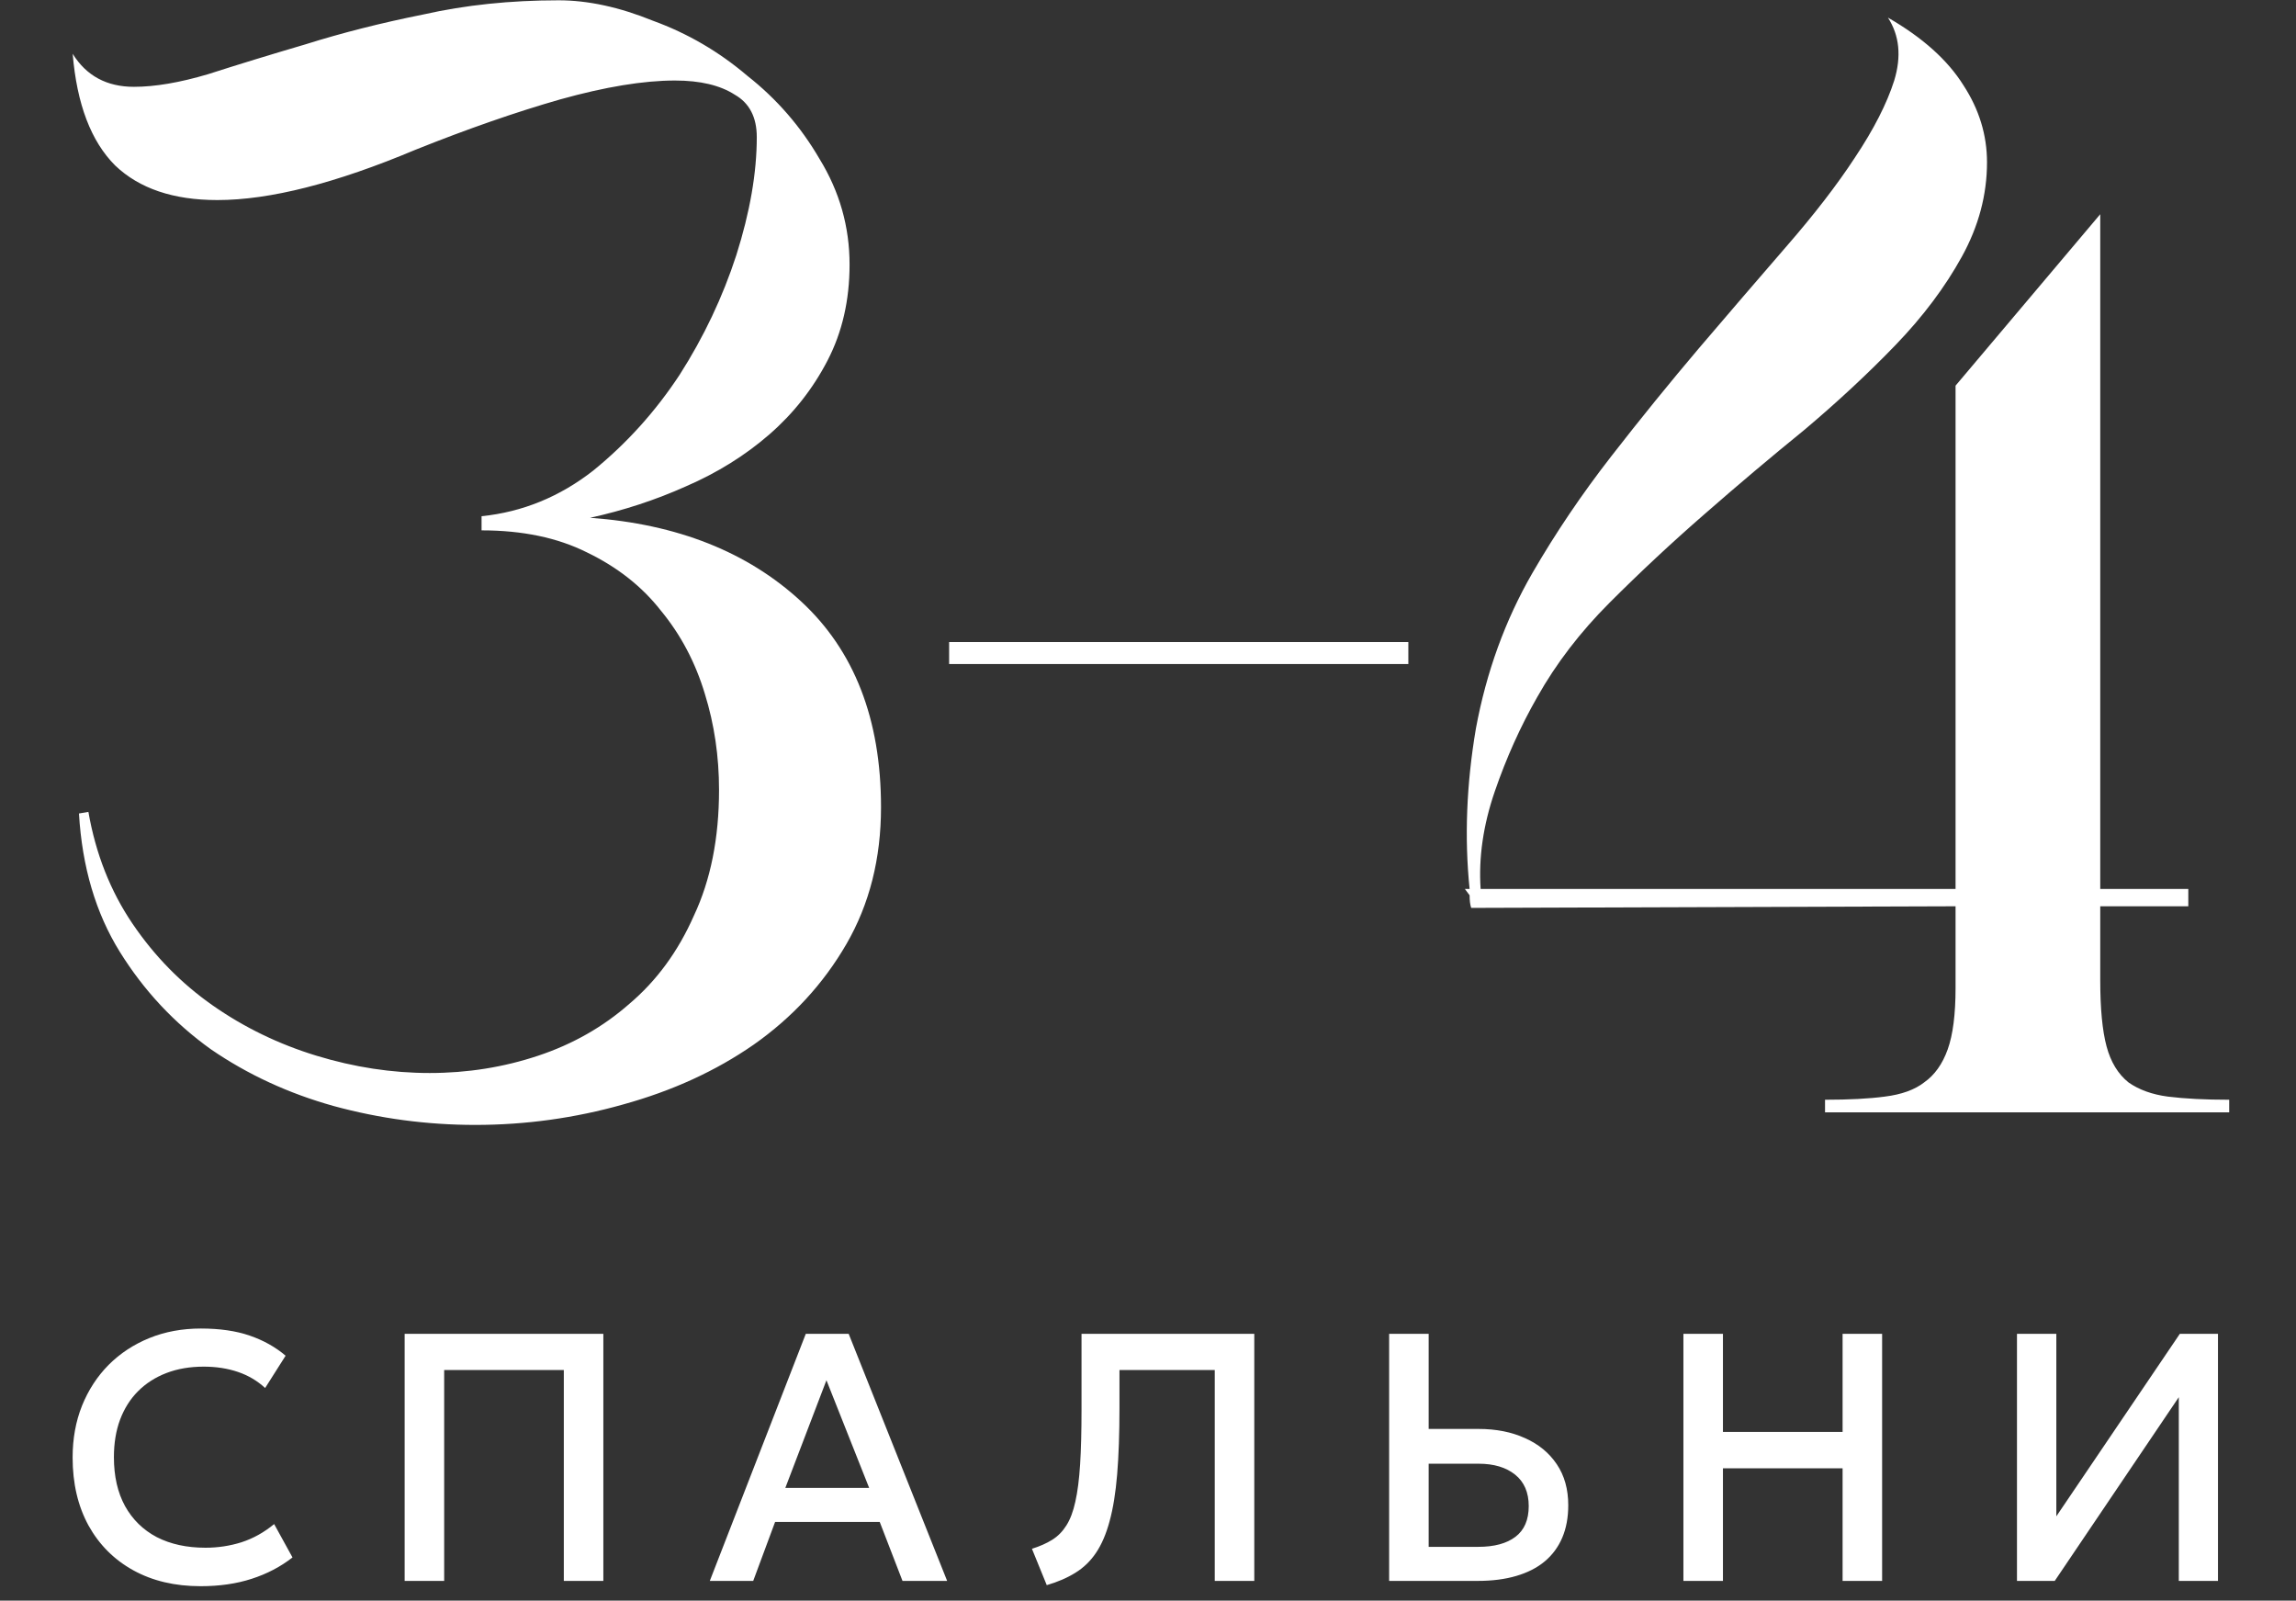
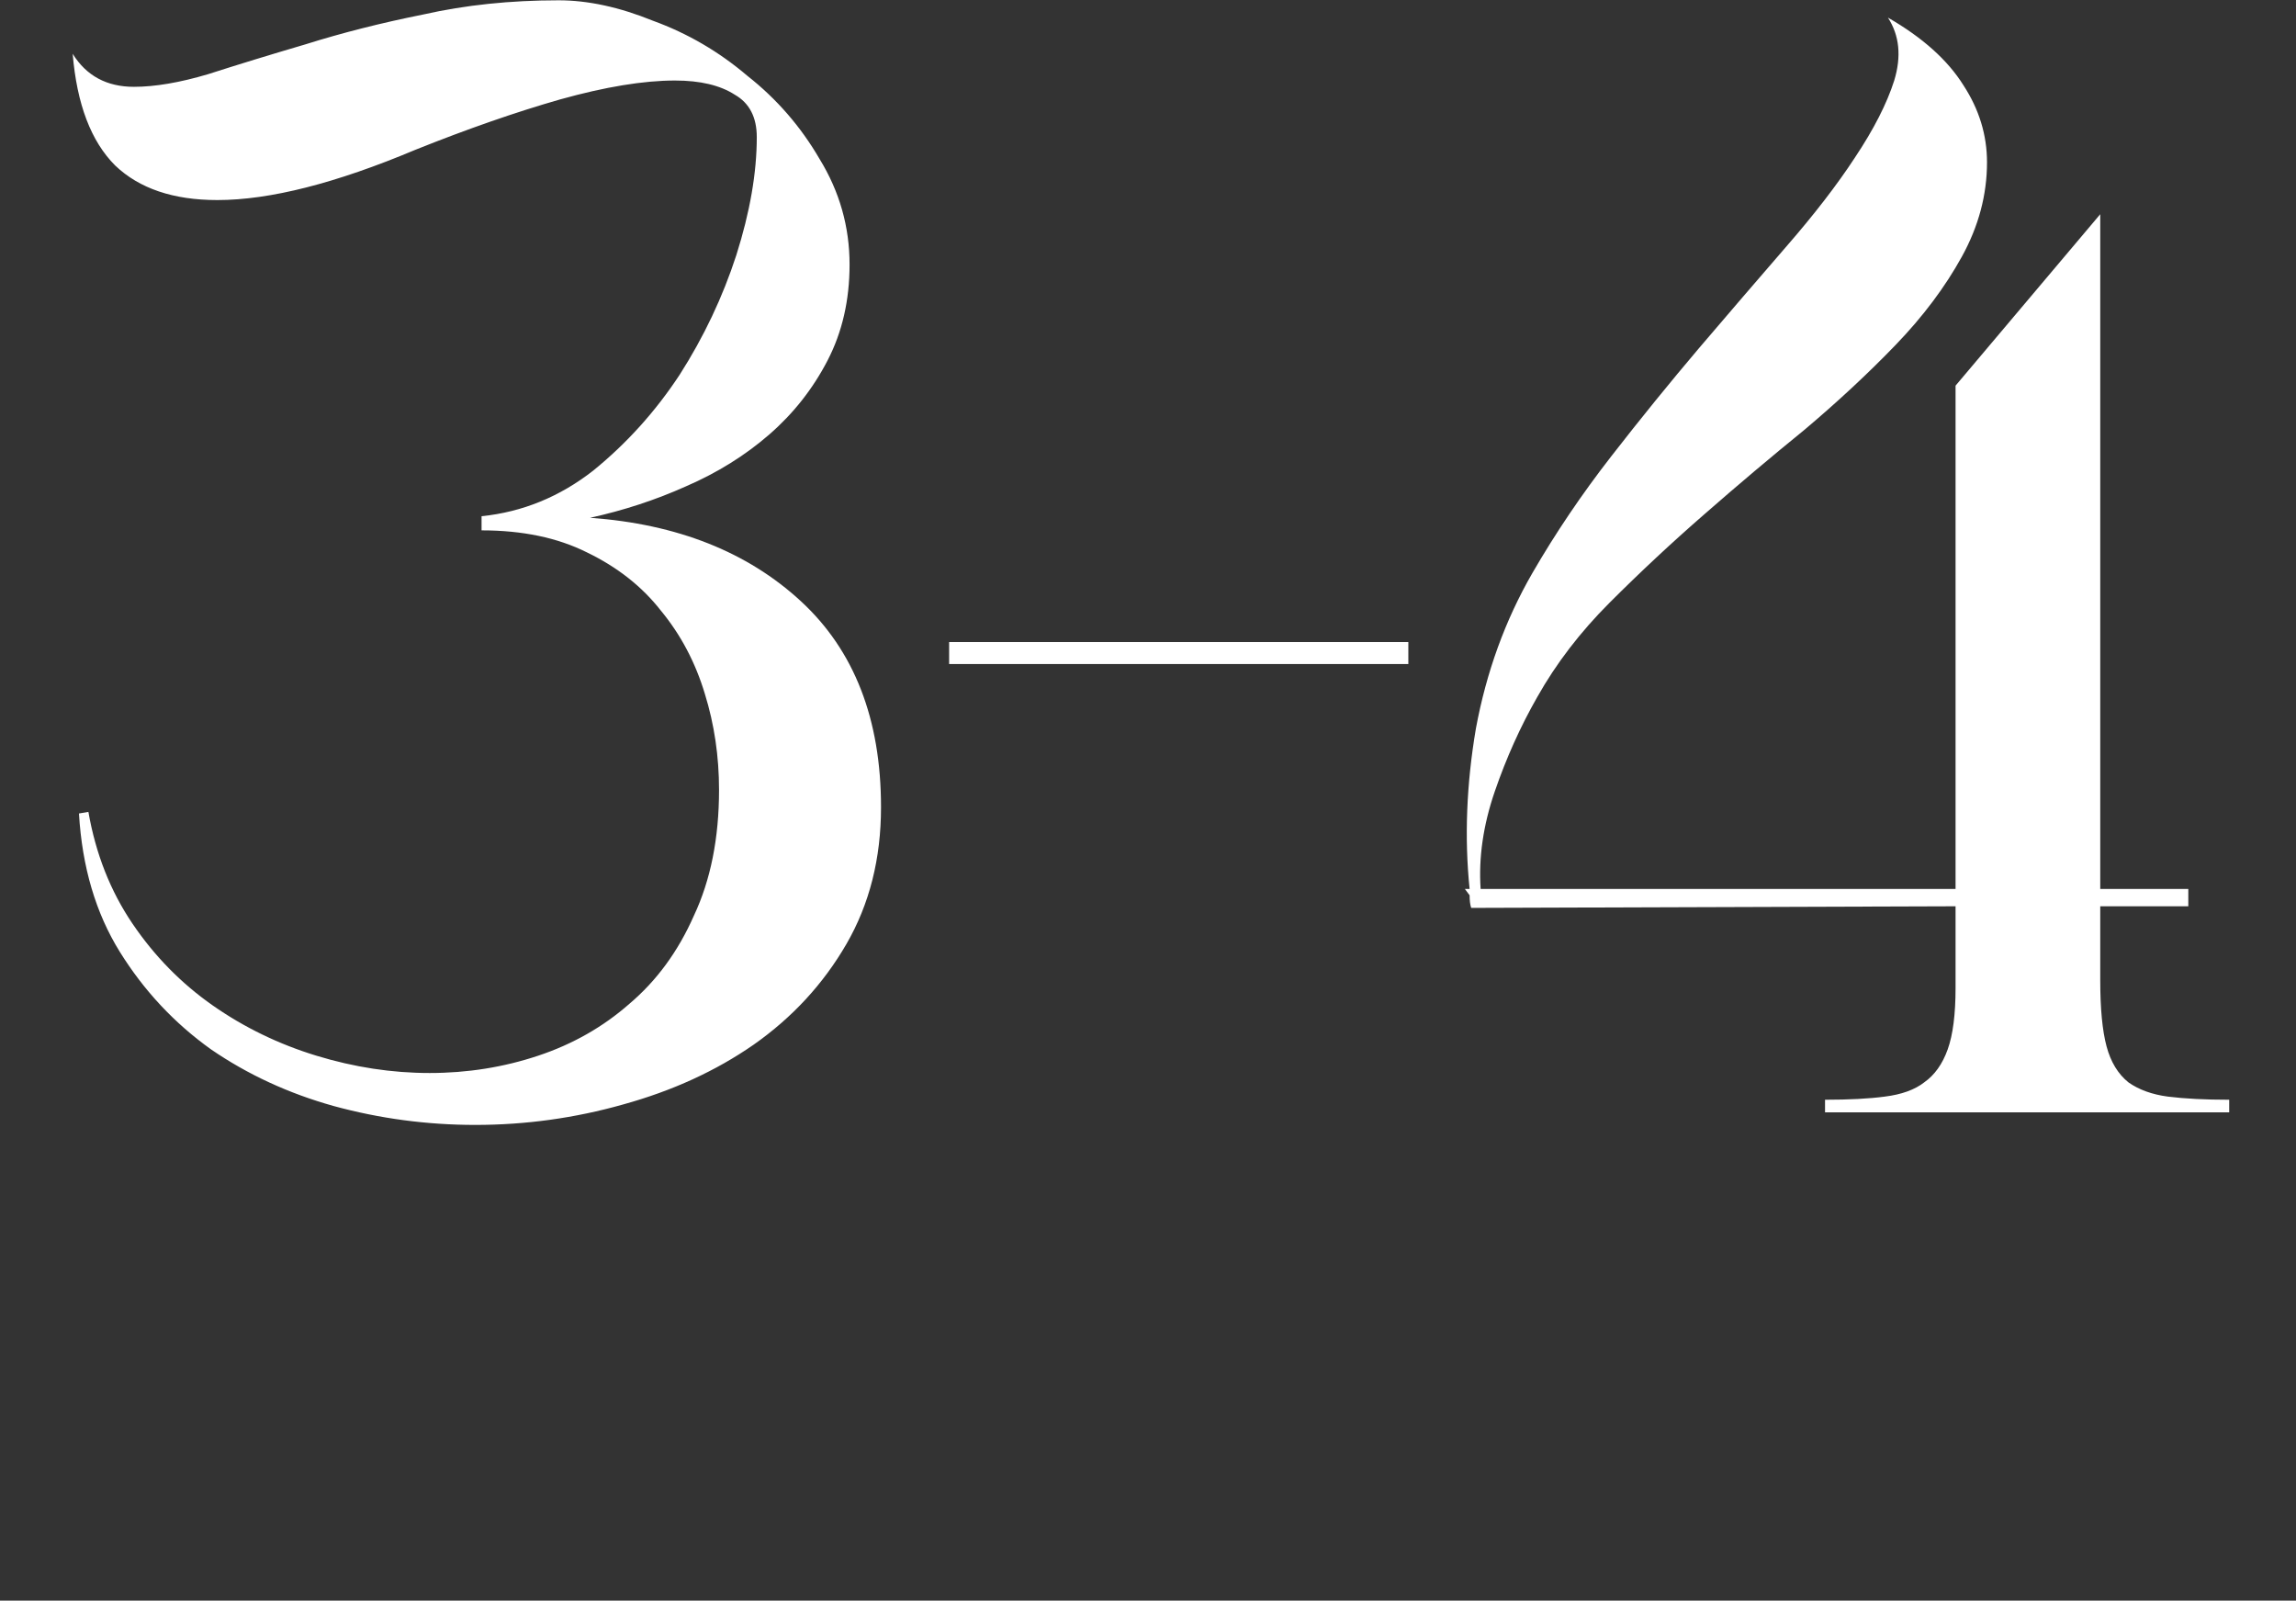
<svg xmlns="http://www.w3.org/2000/svg" width="2403" height="1675" viewBox="0 0 2403 1675" fill="none">
  <rect x="0" y="0" width="2403" height="1675" fill="#333333" stroke="none" />
-   <path d="M209.902 1659.88C183.06 1659.88 159.605 1654.34 139.535 1643.26C119.465 1632.18 103.828 1616.54 92.623 1596.35C81.542 1576.03 76.001 1552.33 76.001 1525.24C76.001 1505.54 79.264 1487.51 85.79 1471.13C92.439 1454.63 101.735 1440.35 113.678 1428.28C125.744 1416.22 139.966 1406.86 156.342 1400.21C172.718 1393.56 190.694 1390.24 210.271 1390.24C229.972 1390.24 246.963 1392.7 261.246 1397.62C275.652 1402.55 288.211 1409.57 298.923 1418.68L277.499 1452.48C269.373 1444.97 259.892 1439.36 249.057 1435.67C238.221 1431.98 226.278 1430.13 213.227 1430.13C198.821 1430.13 185.831 1432.34 174.257 1436.78C162.683 1441.21 152.771 1447.55 144.521 1455.8C136.395 1463.93 130.115 1473.84 125.683 1485.54C121.373 1497.11 119.219 1510.22 119.219 1524.88C119.219 1544.82 123.097 1561.88 130.854 1576.03C138.734 1590.19 149.816 1601.03 164.099 1608.54C178.505 1615.93 195.496 1619.62 215.073 1619.62C228.125 1619.62 240.684 1617.71 252.75 1613.9C264.94 1609.96 276.329 1603.62 286.918 1594.87L306.126 1629.78C293.69 1639.51 279.469 1646.96 263.463 1652.13C247.579 1657.3 229.726 1659.88 209.902 1659.88ZM423.503 1654.34V1395.78H631.465V1654.34H590.095V1433.64H464.874V1654.34H423.503ZM742.877 1654.34L843.349 1395.78H888.229L991.287 1654.34H944.56L920.735 1592.66H811.213L788.312 1654.34H742.877ZM821.925 1557.01H909.654L864.958 1444.35L821.925 1557.01ZM1095.54 1658.78L1080.03 1620.73C1088.28 1618.14 1095.36 1615 1101.27 1611.31C1107.18 1607.62 1112.1 1602.63 1116.04 1596.35C1120.11 1589.95 1123.25 1581.64 1125.46 1571.42C1127.8 1561.07 1129.46 1548.08 1130.45 1532.45C1131.43 1516.69 1131.93 1497.48 1131.93 1474.82V1395.78H1312.74V1654.34H1271.37V1433.64H1171.64V1473.35C1171.64 1500.19 1170.83 1523.34 1169.23 1542.79C1167.63 1562.12 1164.99 1578.5 1161.29 1591.92C1157.72 1605.22 1152.98 1616.24 1147.07 1624.98C1141.28 1633.6 1134.08 1640.55 1125.46 1645.85C1116.97 1651.14 1106.99 1655.45 1095.54 1658.78ZM1453.88 1654.34V1395.78H1495.25V1495.32H1547.52C1565.86 1495.32 1582.05 1498.53 1596.09 1504.93C1610.25 1511.21 1621.33 1520.32 1629.33 1532.26C1637.34 1544.08 1641.34 1558.37 1641.34 1575.11C1641.34 1587.92 1639.25 1599.24 1635.06 1609.09C1630.87 1618.94 1624.72 1627.26 1616.59 1634.03C1608.59 1640.68 1598.68 1645.72 1586.86 1649.17C1575.16 1652.62 1561.74 1654.34 1546.59 1654.34H1453.88ZM1495.25 1618.7H1547.15C1563.89 1618.7 1576.88 1615.19 1586.12 1608.17C1595.35 1601.15 1599.97 1590.44 1599.97 1576.03C1599.97 1561.75 1595.23 1550.79 1585.75 1543.16C1576.27 1535.53 1563.52 1531.71 1547.52 1531.71H1495.25V1618.7ZM1761.86 1654.34V1395.78H1803.24V1498.46H1928.46V1395.78H1969.83V1654.34H1928.46V1536.51H1803.24V1654.34H1761.86ZM2110.97 1654.34V1395.78H2152.16V1586.75L2281.44 1395.78H2321.34V1654.34H2280.34V1462.08L2150.5 1654.34H2110.97Z" fill="white" />
  <path d="M617.577 541.835C708.652 548.418 782.171 577.497 838.133 629.069C894.095 680.642 922.076 752.515 922.076 844.688C922.076 898.455 910.006 946.187 885.865 987.884C861.725 1029.58 829.355 1064.69 788.755 1093.22C749.252 1120.66 703.715 1141.51 652.142 1155.77C601.666 1170.04 550.094 1177.17 497.423 1177.17C446.948 1177.17 397.57 1170.58 349.289 1157.42C302.105 1144.25 259.311 1124.5 220.905 1098.16C182.5 1070.73 150.679 1036.71 125.441 996.114C100.203 955.514 85.938 907.233 82.647 851.271L92.522 849.625C100.203 893.517 115.565 932.471 138.608 966.487C161.652 1000.5 189.633 1029.03 222.551 1052.08C255.47 1075.12 291.681 1092.68 331.183 1104.75C370.686 1116.82 410.189 1122.85 449.691 1122.85C489.194 1122.85 527.05 1116.82 563.261 1104.75C599.472 1092.68 631.293 1074.57 658.726 1050.43C687.255 1026.29 709.75 995.565 726.209 958.257C743.766 920.95 752.544 877.058 752.544 826.582C752.544 791.469 747.606 758.001 737.731 726.18C727.855 693.261 712.493 664.183 691.644 638.945C671.893 613.707 646.107 593.407 614.285 578.045C583.561 562.683 546.802 555.002 504.007 555.002V540.189C546.802 535.8 585.756 519.889 620.869 492.456C655.982 463.927 686.158 430.459 711.396 392.054C736.633 352.552 756.385 310.854 770.649 266.963C784.914 221.974 792.047 180.825 792.047 143.517C792.047 122.669 784.366 107.855 769.004 99.077C753.641 89.201 732.793 84.263 706.458 84.263C673.539 84.263 633.488 90.847 586.304 104.015C540.218 117.182 489.742 134.739 434.878 156.685C351.483 191.798 282.354 209.355 227.489 209.355C181.403 209.355 145.741 197.284 120.503 173.144C95.265 147.906 80.452 108.952 76.063 56.282C90.328 79.326 111.725 90.847 140.254 90.847C162.2 90.847 187.987 86.458 217.614 77.68C248.338 67.804 282.354 57.38 319.662 46.407C358.067 34.336 399.216 23.912 443.107 15.134C486.999 5.258 534.183 0.32 584.658 0.32C615.382 0.32 648.301 7.453 683.415 21.718C719.625 34.885 752.544 54.088 782.171 79.325C812.895 103.466 838.133 132.544 857.884 166.56C878.733 200.576 889.157 237.336 889.157 276.838C889.157 314.146 881.476 347.614 866.114 377.241C850.752 406.868 830.452 432.654 805.214 454.6C779.976 476.546 750.898 494.651 717.979 508.916C686.158 523.181 652.69 534.154 617.577 541.835ZM993.353 694.907V671.864H1473.97V694.907H993.353ZM2333.08 1150.83V1164H1910.08V1150.83C1935.31 1150.83 1956.16 1149.74 1972.62 1147.54C1990.18 1145.35 2003.9 1140.41 2013.77 1132.73C2024.74 1125.05 2032.97 1113.52 2038.46 1098.16C2043.95 1082.8 2046.69 1061.4 2046.69 1033.97V948.382L1551.26 950.028H1539.74C1538.64 946.736 1538.09 942.347 1538.09 936.86L1533.16 930.277H1538.09C1532.61 876.509 1534.8 820.547 1544.68 762.391C1555.65 703.137 1575.4 648.821 1603.93 599.443C1628.07 557.745 1655.51 517.146 1686.23 477.643C1716.95 438.14 1747.68 400.284 1778.4 364.073C1810.22 326.765 1840.4 291.652 1868.93 258.733C1898.56 224.717 1922.7 193.444 1941.35 164.914C1961.1 135.287 1974.82 108.404 1982.5 84.263C1990.18 59.026 1987.99 37.08 1975.91 18.426C2012.13 39.274 2038.46 62.866 2054.92 89.201C2071.38 114.439 2079.61 141.322 2079.61 169.852C2079.61 203.868 2070.83 236.787 2053.27 268.609C2035.72 300.43 2012.67 331.154 1984.14 360.781C1955.61 390.408 1923.79 420.035 1888.68 449.662C1853.57 478.192 1818.45 507.819 1783.34 538.543C1749.32 568.17 1716.4 598.894 1684.58 630.715C1653.86 661.44 1628.62 694.358 1608.87 729.472C1591.31 760.196 1576.5 793.115 1564.43 828.228C1552.36 863.342 1547.42 897.358 1549.62 930.277H2046.69V403.576L2198.12 224.168V930.277H2290.29V948.382H2198.12V1025.74C2198.12 1055.37 2200.31 1078.41 2204.7 1094.87C2209.09 1111.33 2216.77 1123.95 2227.74 1132.73C2238.72 1140.41 2252.43 1145.35 2268.89 1147.54C2286.45 1149.74 2307.85 1150.83 2333.08 1150.83Z" fill="white" />
</svg>